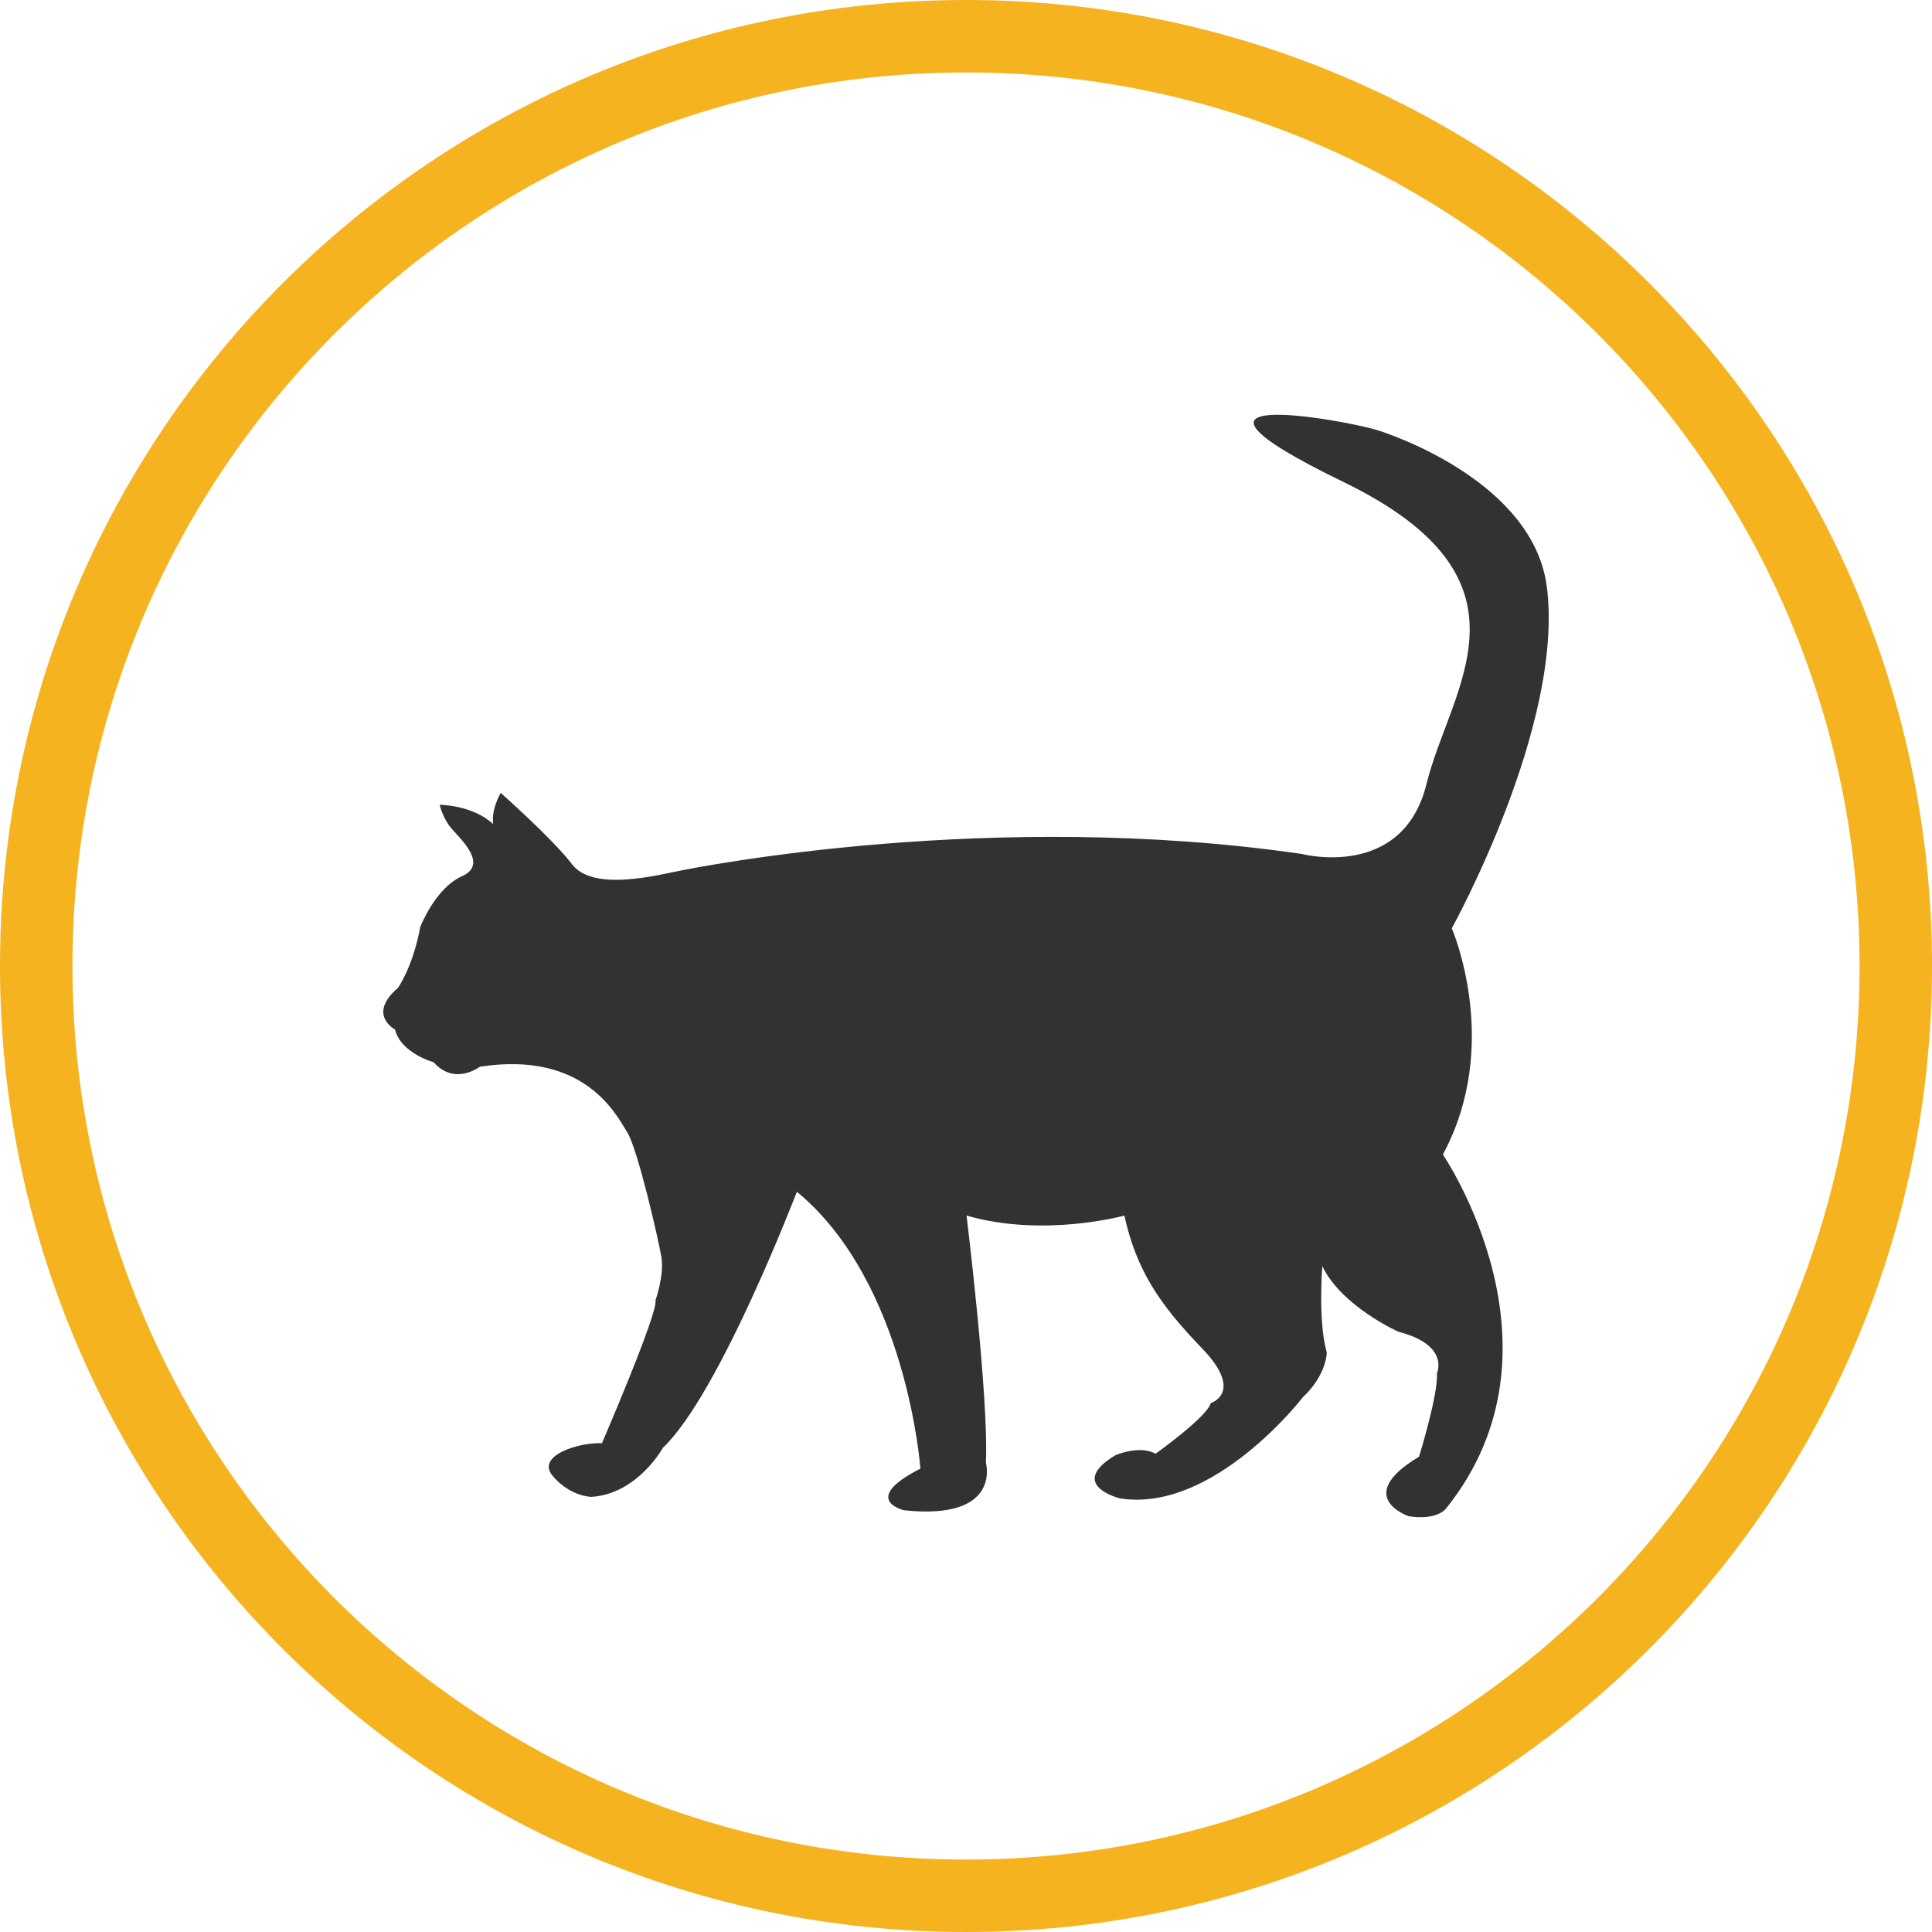
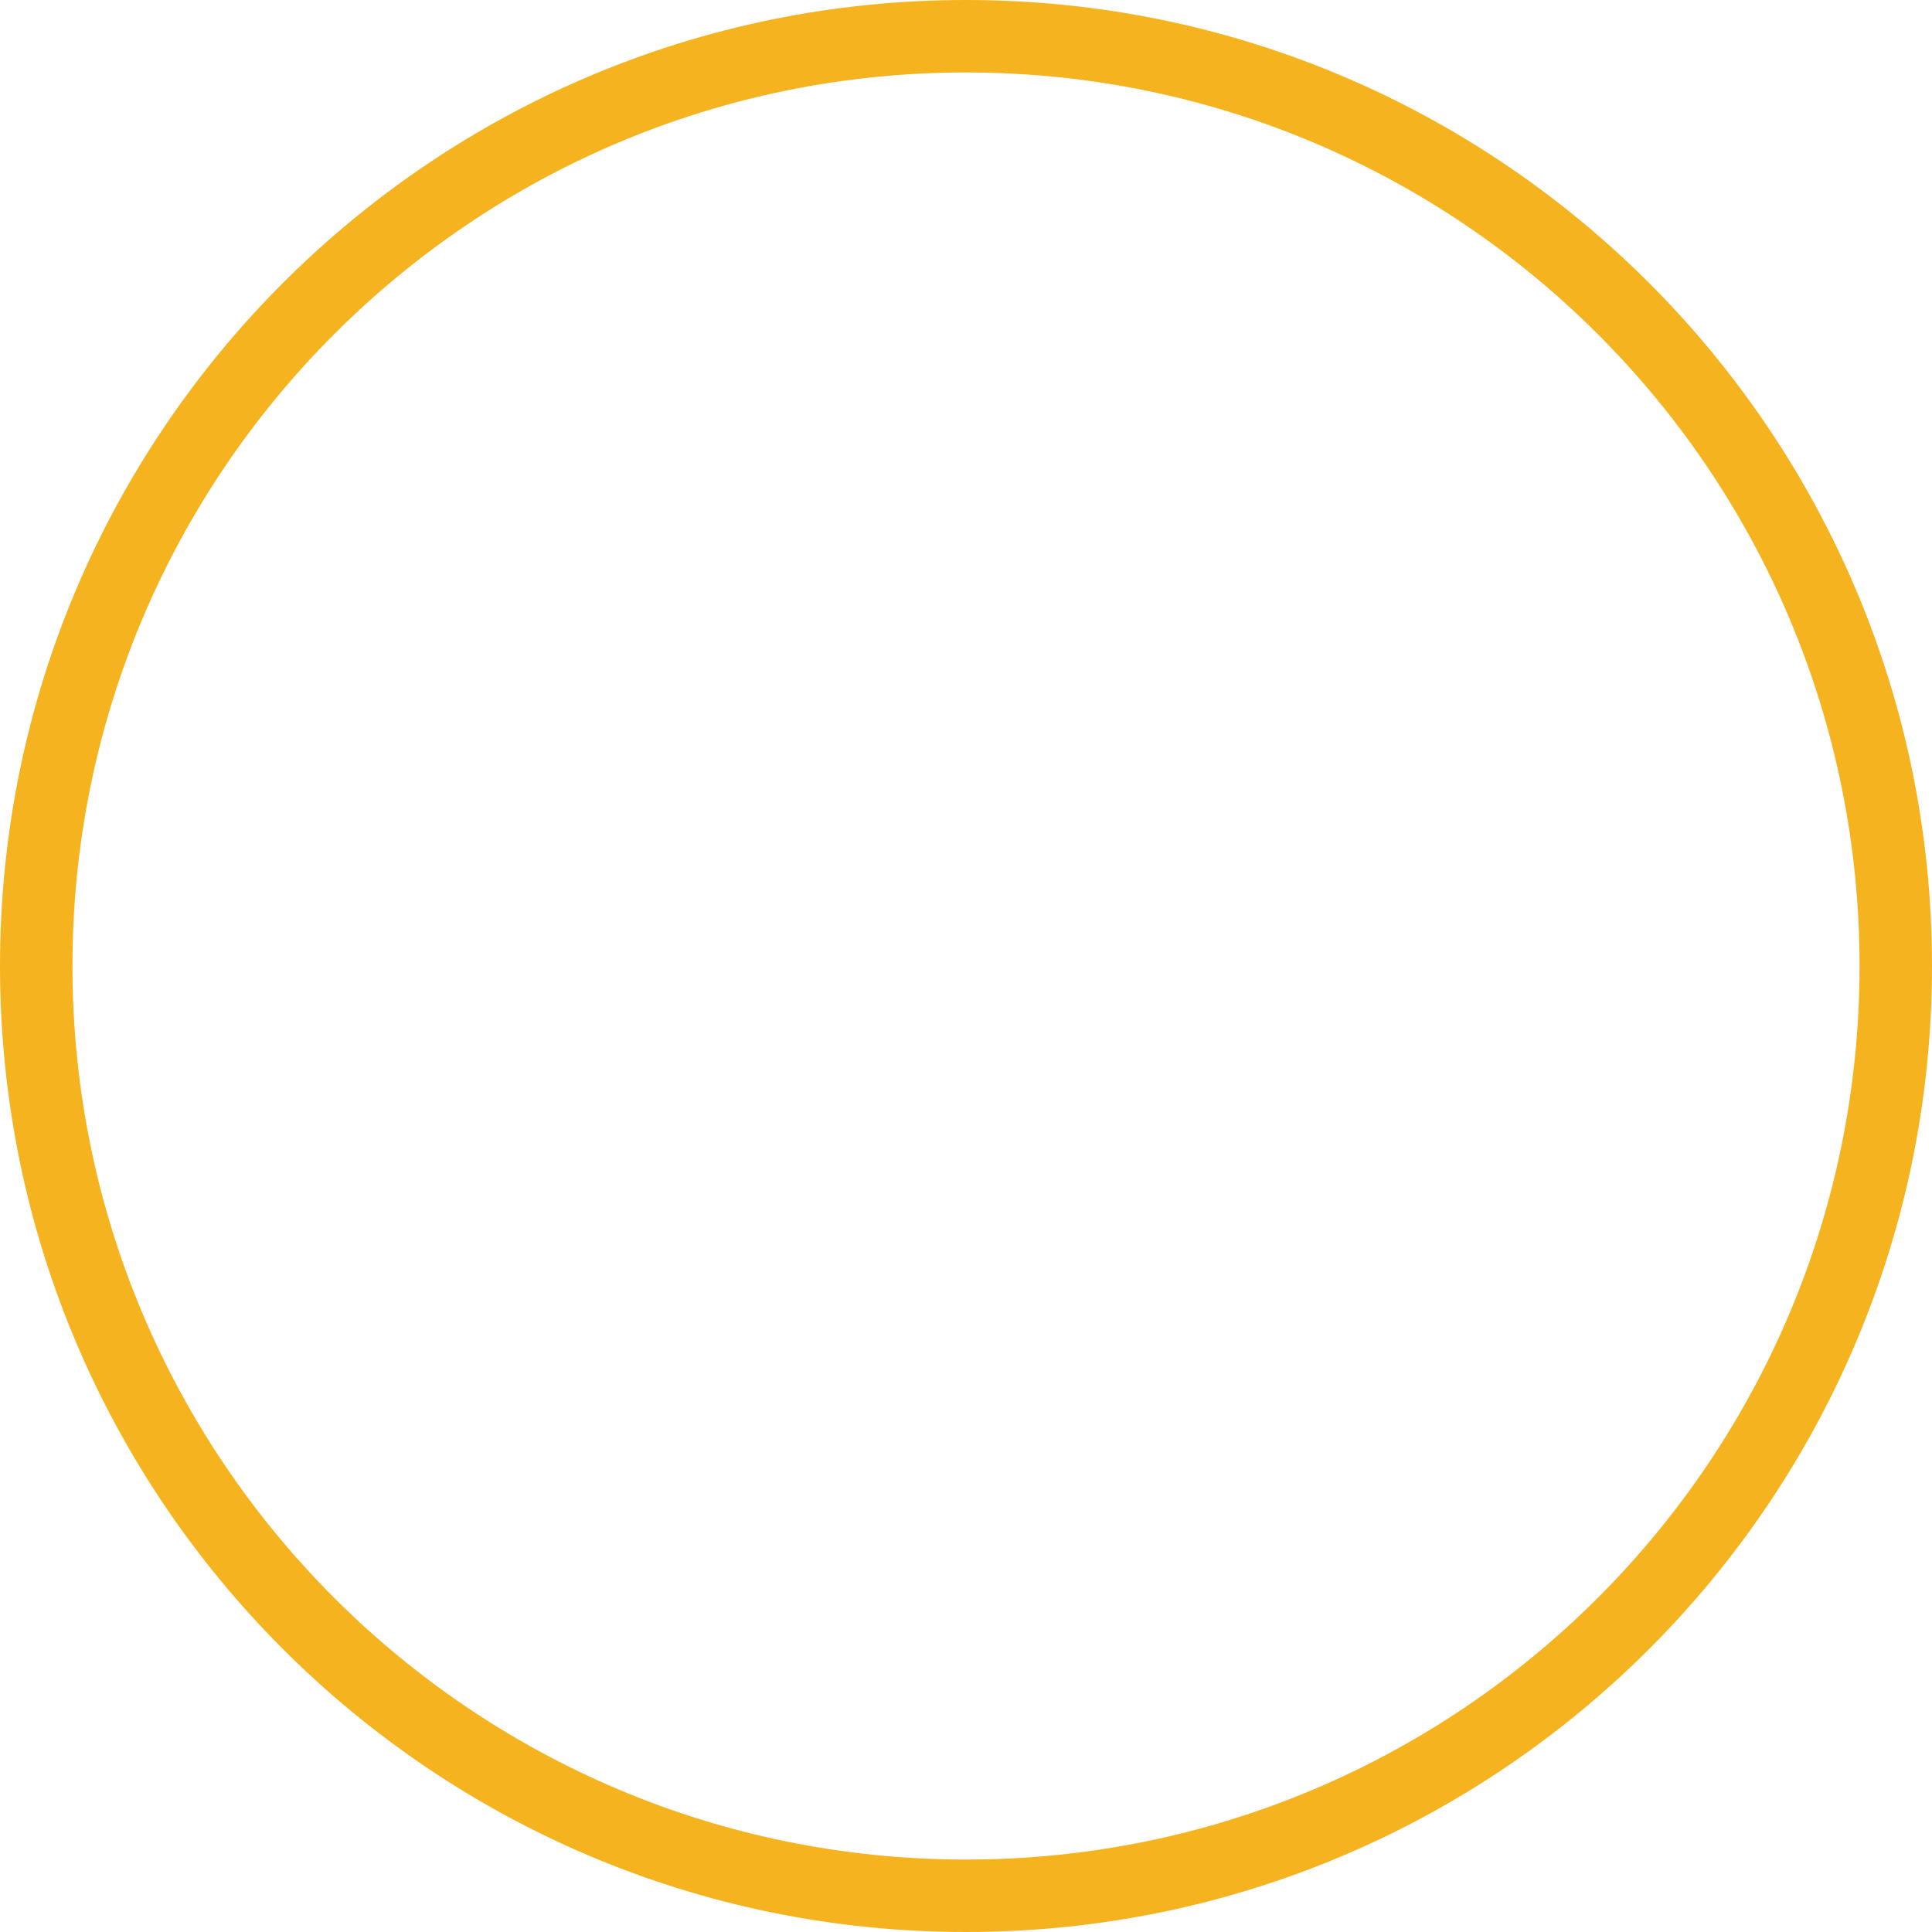
<svg xmlns="http://www.w3.org/2000/svg" xml:space="preserve" width="1000px" height="1000px" version="1.1" style="shape-rendering:geometricPrecision; text-rendering:geometricPrecision; image-rendering:optimizeQuality; fill-rule:evenodd; clip-rule:evenodd" viewBox="0 0 1000 1000">
  <defs>
    <style type="text/css">
   
    .fil0 {fill:#F5B31F}
    .fil1 {fill:#323232;fill-rule:nonzero}
   
  </style>
  </defs>
  <g id="Layer_x0020_1">
    <path class="fil0" d="M500 0c276.14,0 500,223.86 500,500 0,276.14 -223.86,500 -500,500 -276.14,0 -500,-223.86 -500,-500 0,-276.14 223.86,-500 500,-500zm0 37.5c255.43,0 462.5,207.07 462.5,462.5 0,255.43 -207.07,462.5 -462.5,462.5 -255.43,0 -462.5,-207.07 -462.5,-462.5 0,-255.43 207.07,-462.5 462.5,-462.5z" />
    <g id="kocky">
-       <path class="fil1" d="M412.46 616.85c0,0 -40.06,104.78 -69.33,132.51 0,0 -13.1,23.88 -36.98,25.42 0,0 -10.79,0 -20.03,-10.78 -9.25,-10.79 14.63,-17.72 25.42,-16.95 0,0 29.27,-67.79 27.73,-73.96 0,0 4.63,-13.1 3.08,-22.34 -1.54,-9.24 -12.32,-56.24 -17.71,-64.71 -5.4,-8.48 -21.57,-42.37 -76.27,-33.9 0,0 -13.1,10.02 -23.88,-2.31 0,0 -16.95,-4.62 -20.03,-16.95 0,0 -14.64,-7.71 1.54,-21.57 0,0 7.7,-10.79 11.55,-31.58 0,0 7.71,-20.03 21.57,-26.2 13.87,-6.16 -0.77,-19.26 -5.39,-24.65 -4.62,-5.39 -6.16,-12.32 -6.16,-12.32 0,0 16.94,0 27.73,10.01 0,0 -1.54,-6.16 3.85,-16.18 0,0 26.97,23.88 36.98,36.98 10.02,13.1 38.52,6.93 53.16,3.85 14.64,-3.08 164.86,-32.35 324.34,-9.24 0,0 52.39,13.87 64.72,-36.21 12.32,-50.08 61.62,-105.54 -43.15,-156.39 -104.77,-50.84 -1.54,-32.35 16.95,-26.96 7.97,2.32 81.5,27.14 88.48,81.27 9.22,71.54 -49.19,176.8 -49.19,176.8 0,0 26.19,60.1 -4.62,117.1 0,0 68.56,100.15 1.54,183.35 0,0 -4.62,6.17 -19.26,3.85 0,0 -29.28,-10.01 5.39,-30.81 0,0 10.02,-32.35 9.25,-43.14 0,0 6.93,-14.64 -20.03,-21.57 0,0 -29.28,-13.1 -39.29,-33.9 0,0 -2.31,28.51 2.31,44.68 0,0 0,11.56 -12.33,23.11 0,0 -46.22,60.09 -94.76,52.39 0,0 -27.73,-6.93 -2.31,-22.34 0,0 12.33,-5.39 20.81,-0.77 0,0 26.96,-19.26 28.5,-26.19 0,0 17.72,-5.4 -4.62,-28.51 -22.34,-23.11 -33.9,-40.83 -40.06,-68.56 0,0 -41.6,11.56 -81.68,0 0,0 11.56,93.99 10.02,127.88 0,0 8.48,30.05 -42.37,24.65 0,0 -23.12,-5.39 8.47,-21.57 0,0 -6.93,-96.29 -63.94,-143.29z" />
-     </g>
+       </g>
  </g>
</svg>